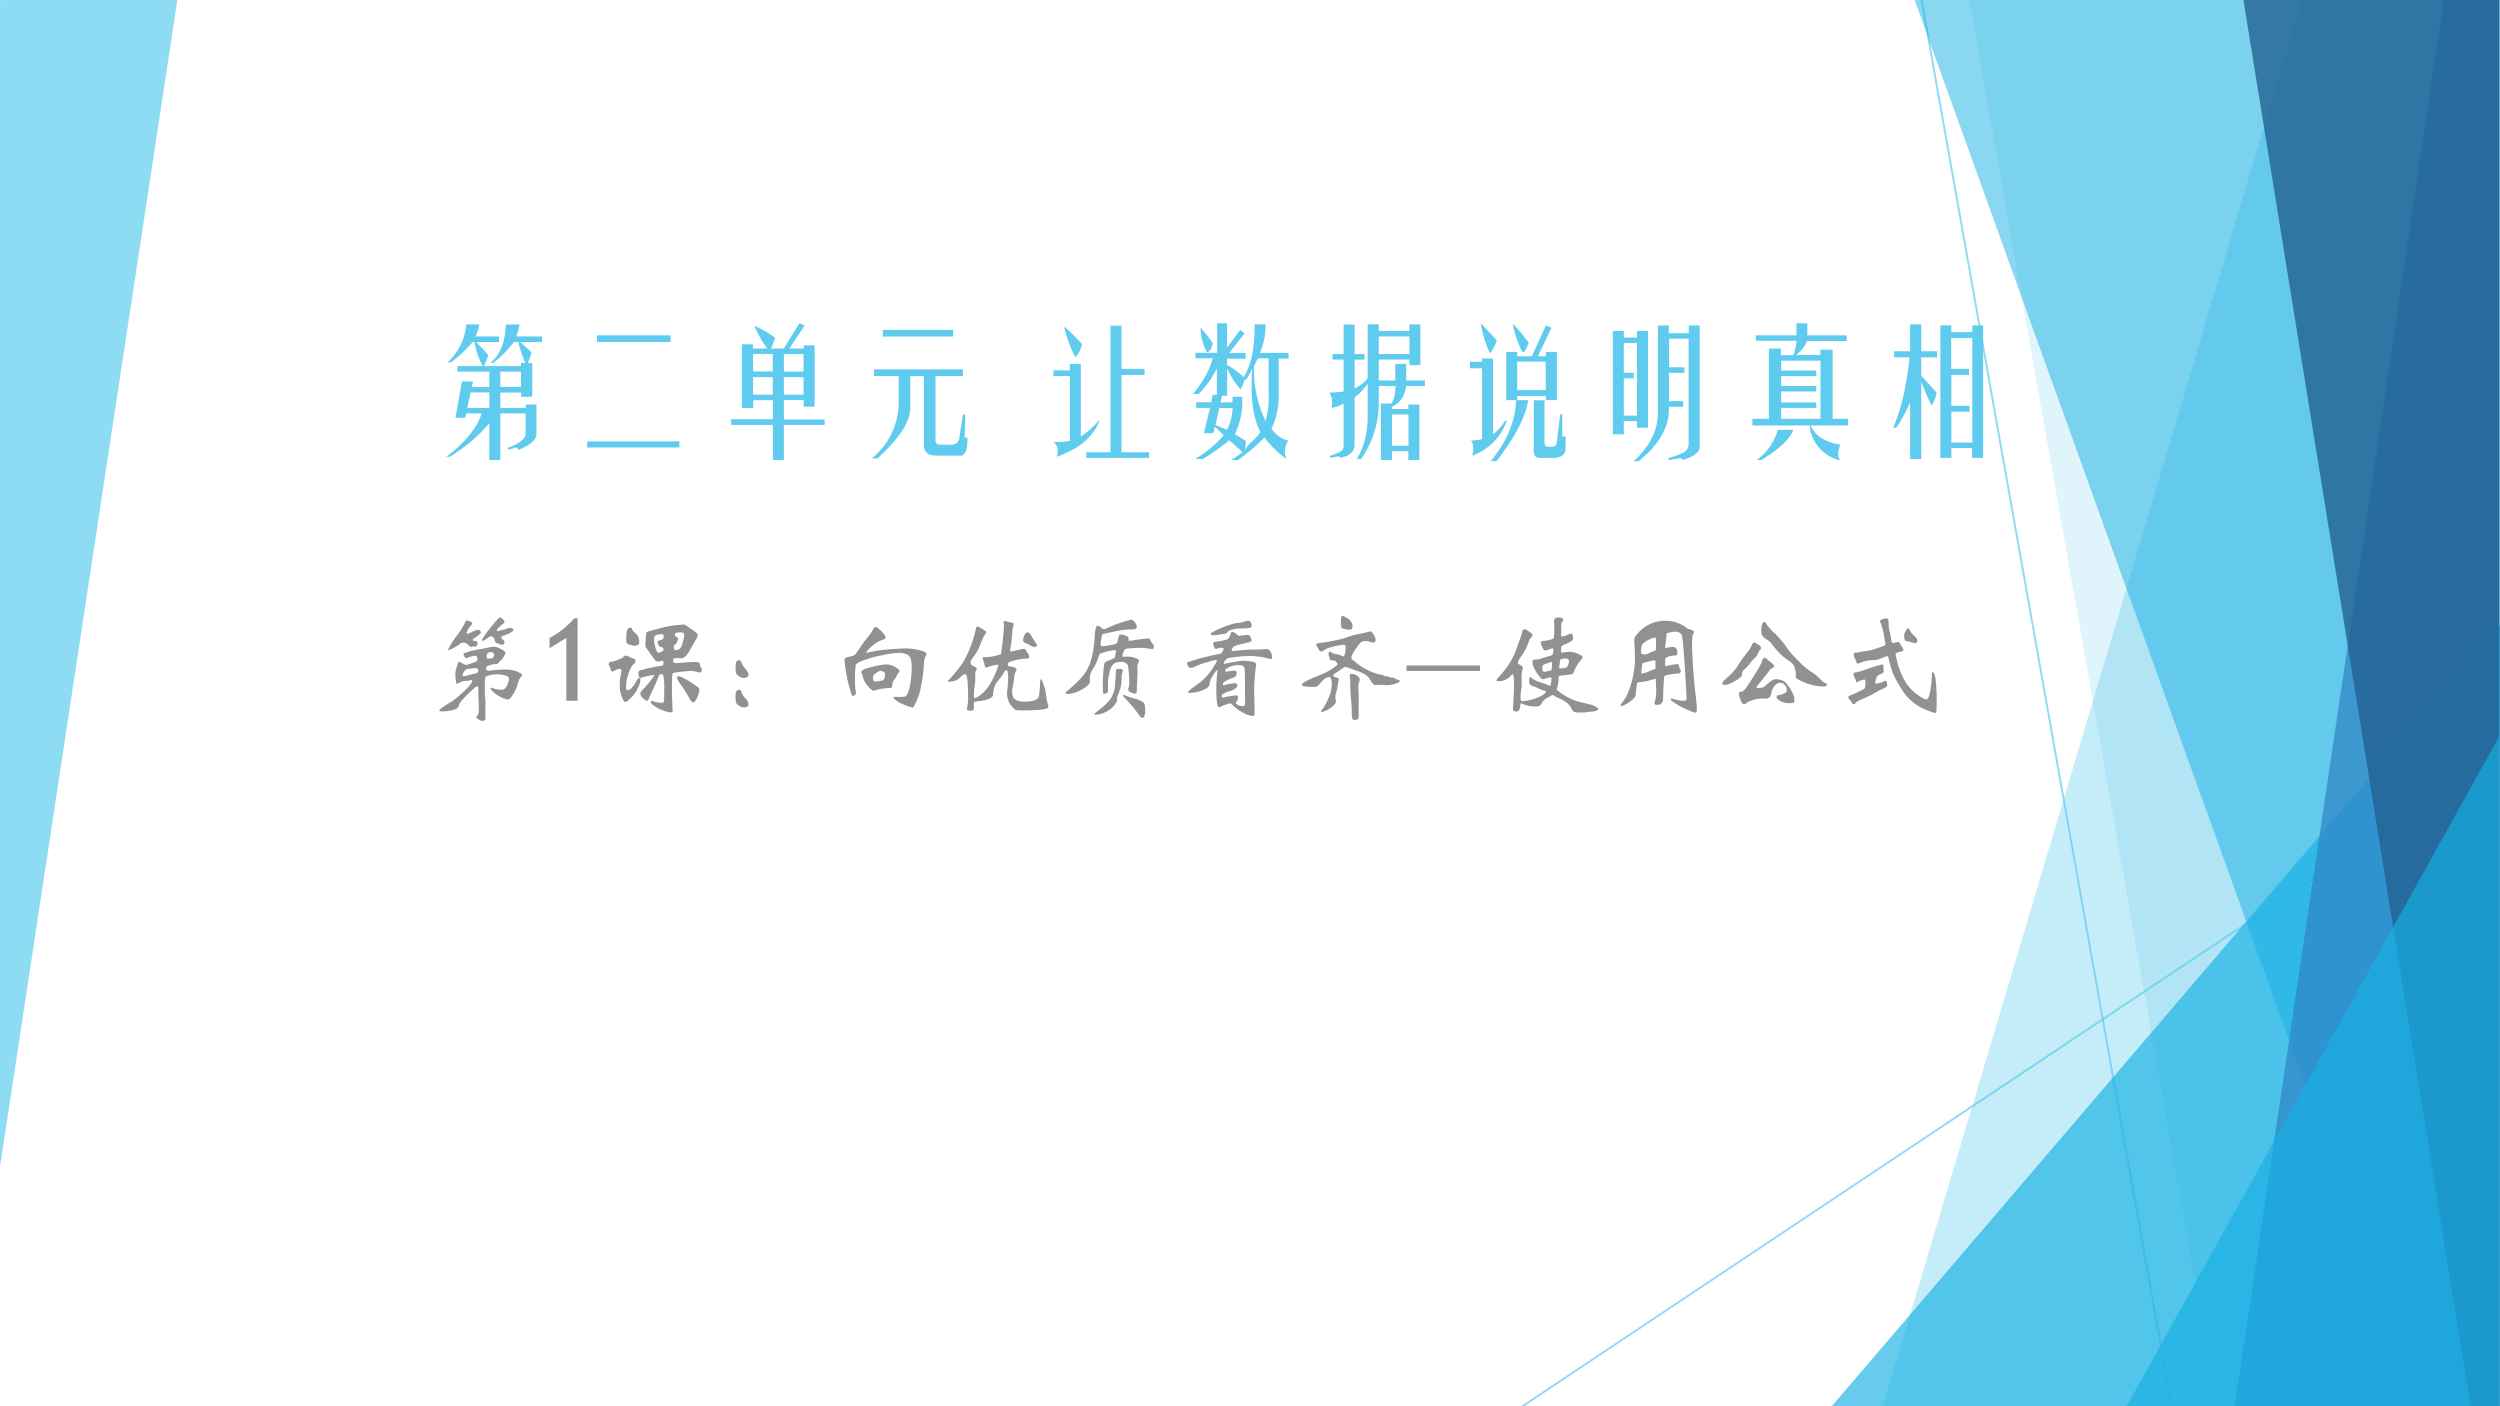
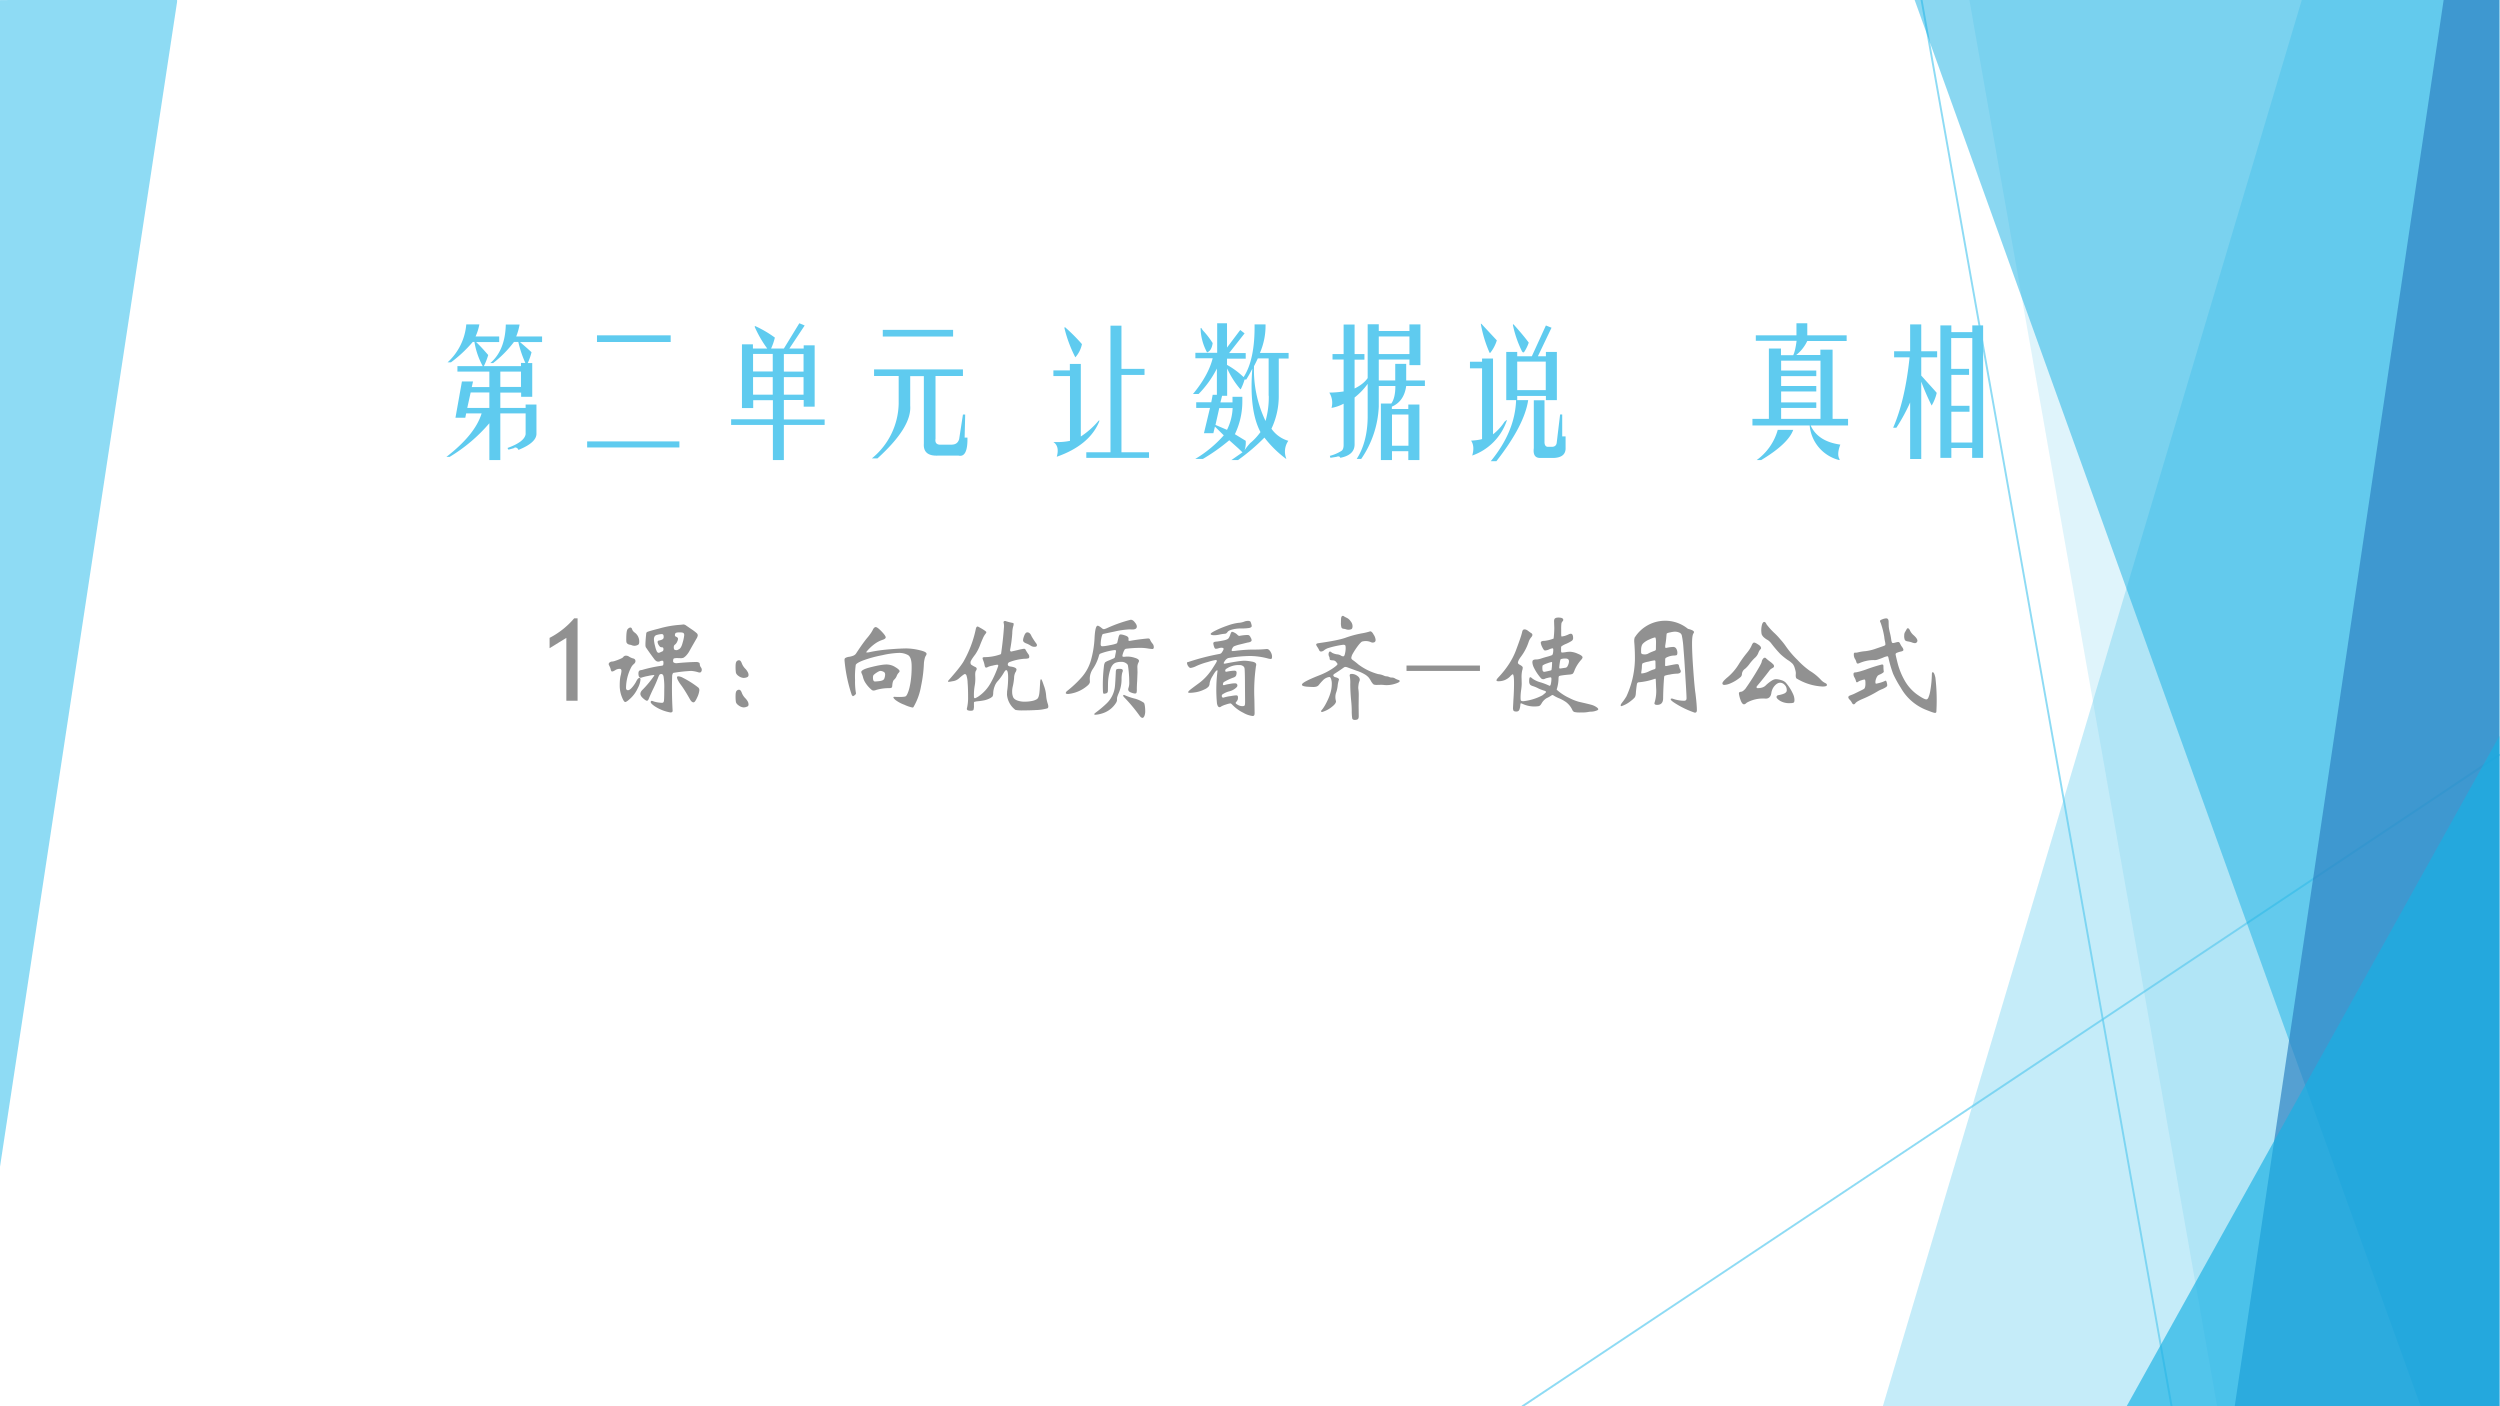
<svg xmlns="http://www.w3.org/2000/svg" xmlns:xlink="http://www.w3.org/1999/xlink" width="1280" height="720" viewBox="0 0 960 540">
  <rect x="0" y="0" width="960" height="540" fill="#333333" stroke="none" />
  <g data-name="P">
    <clipPath id="a">
      <path fill-rule="evenodd" d="M0 540h960V0H0Z" />
    </clipPath>
    <g clip-path="url(#a)">
      <path fill="#fff" fill-rule="evenodd" d="M0 540h960V0H0Z" />
    </g>
  </g>
  <g data-name="P">
    <clipPath id="b">
      <path fill-rule="evenodd" d="M0 540h960V0H0Z" />
    </clipPath>
    <g clip-path="url(#b)">
      <path fill="#5fcbef" fill-opacity=".702" fill-rule="evenodd" d="m0 .04 68-.67V.71L0 448.042V.04Z" />
    </g>
  </g>
  <g data-name="P">
    <clipPath id="c">
      <path fill-rule="evenodd" d="M0 540h960V0H0Z" />
    </clipPath>
    <g clip-path="url(#c)">
      <path fill="none" stroke="#5fcbef" stroke-linecap="round" stroke-linejoin="round" stroke-opacity=".702" stroke-width=".75" d="m737.88 0 96 540" />
    </g>
  </g>
  <g data-name="P">
    <clipPath id="d">
      <path fill-rule="evenodd" d="M0 540h960V0H0Z" />
    </clipPath>
    <g clip-path="url(#d)">
      <path fill="none" stroke="#5fcbef" stroke-linecap="round" stroke-linejoin="round" stroke-opacity=".702" stroke-width=".75" d="M959.75 289.87 584.63 540" />
    </g>
  </g>
  <g data-name="P">
    <clipPath id="e">
      <path fill-rule="evenodd" d="M0 540h960V0H0Z" />
    </clipPath>
    <g clip-path="url(#e)">
      <path fill="#5fcbef" fill-opacity=".361" fill-rule="evenodd" d="M884.07-.63h75.73v540.672H723L884.07-.63Z" />
    </g>
  </g>
  <g data-name="P">
    <clipPath id="f">
      <path fill-rule="evenodd" d="M0 540h960V0H0Z" />
    </clipPath>
    <g clip-path="url(#f)">
      <path fill="#5fcbef" fill-opacity=".2" fill-rule="evenodd" d="M756.13-.63H960V540H851.38L756.13-.63Z" />
    </g>
  </g>
  <g data-name="P">
    <clipPath id="g">
-       <path fill-rule="evenodd" d="M0 540h960V0H0Z" />
+       <path fill-rule="evenodd" d="M0 540h960H0Z" />
    </clipPath>
    <g clip-path="url(#g)">
      <path fill="#17b0e4" fill-opacity=".659" fill-rule="evenodd" d="M703.38 540 960 240v300Z" />
    </g>
  </g>
  <g data-name="P">
    <clipPath id="h">
      <path fill-rule="evenodd" d="M0 540h960V0H0Z" />
    </clipPath>
    <g clip-path="url(#h)">
      <path fill="#17b0e4" fill-opacity=".502" fill-rule="evenodd" d="M735-.63h224.75V540h-30.2L735-.63Z" />
    </g>
  </g>
  <g data-name="P">
    <clipPath id="i">
      <path fill-rule="evenodd" d="M0 540h960V0H0Z" />
    </clipPath>
    <g clip-path="url(#i)">
      <path fill="#2e83c3" fill-opacity=".702" fill-rule="evenodd" d="M938.45-.63h21.3V540H858.13L938.45-.63Z" />
    </g>
  </g>
  <g data-name="P">
    <clipPath id="j">
-       <path fill-rule="evenodd" d="M0 540h960V0H0Z" />
-     </clipPath>
+       </clipPath>
    <g clip-path="url(#j)">
      <path fill="#236292" fill-opacity=".8" fill-rule="evenodd" d="M861.38-.63h98.37V540H948.7L861.38-.63Z" />
    </g>
  </g>
  <g data-name="P">
    <clipPath id="k">
      <path fill-rule="evenodd" d="M0 540h960V0H0Z" />
    </clipPath>
    <g clip-path="url(#k)">
      <path fill="#17b0e4" fill-opacity=".659" fill-rule="evenodd" d="m816.63 540 143.12-257.37V540Z" />
    </g>
  </g>
  <g data-name="P">
    <symbol id="l">
      <path d="M.14.965h.094A.365.365 0 0 0 .207.879h.168v-.04H.211C.242.81.27.778.297.747A.489.489 0 0 0 .266.668H.53v.023h.031a.763.763 0 0 0-.05.149H.48A.798.798 0 0 0 .332.69h-.02c.07.06.107.151.11.274H.52A.414.414 0 0 0 .496.879H.68v-.04H.523A2.34 2.34 0 0 0 .605.767.405.405 0 0 0 .578.69H.61V.45H.531V.48H.383V.371h.18v.024H.64V.187C.64.146.599.108.516.074.513.074.512.073.512.07.509.083.5.09.484.09V.086L.441.074.434.086c.08.029.123.061.129.098v.148h-.18V0H.305v.262A1.149 1.149 0 0 0 .023.023H0C.135.128.219.23.25.332H.14L.134.301h-.07l.046.258h.079L.18.519h.125v.11H.078v.039h.18A.537.537 0 0 0 .199.84H.187A.935.935 0 0 0 .032.695H.008a.411.411 0 0 1 .133.27M.383.52H.53v.109H.383v-.11M.172.48.148.371h.157v.11H.172Z" />
    </symbol>
    <symbol id="m">
      <path d="M.07.797h.524V.75H.07v.047M0 0v.043h.656V0H0Z" />
    </symbol>
    <symbol id="n">
      <path d="M.285.793h.09l.11.18.038-.016L.414.793h.102v.023h.078V.38H.516v.047H.375V.289h.29V.25h-.29V0H.297v.25H0v.04h.297v.136h-.14V.37H.077v.453h.078V.793h.102a.804.804 0 0 0-.09.156l.004.004a.787.787 0 0 0 .14-.082.403.403 0 0 0-.027-.078M.156.753V.63h.14v.125h-.14m.219 0V.629h.14v.125h-.14M.156.59V.465h.14V.59h-.14m.219 0V.465h.14V.59h-.14Z" />
    </symbol>
    <symbol id="o">
      <path d="M.578.867h-.5v.047h.5V.867M.191.586H.016v.047h.632V.586H.453V.14C.448.109.463.095.496.098h.07c.03 0 .047.013.055.039l.027.175h.016L.66.148h.02C.682.052.66.01.617.02H.47C.399.017.366.046.37.105v.48H.273v-.21C.281.273.203.148.04 0H0a.514.514 0 0 1 .191.39v.196Z" />
    </symbol>
    <use xlink:href="#l" fill="#5fcbef" transform="matrix(54 0 0 -54 171.44 176.67)" />
    <use xlink:href="#m" fill="#5fcbef" transform="matrix(54 0 0 -54 225.463 171.818)" />
    <use xlink:href="#n" fill="#5fcbef" transform="matrix(54 0 0 -54 280.753 176.67)" />
    <use xlink:href="#o" fill="#5fcbef" transform="matrix(54 0 0 -54 334.777 176.037)" />
    <symbol id="p">
      <path d="M-2147483500-2147483500Z" />
    </symbol>
    <use xlink:href="#p" fill="#5fcbef" transform="matrix(54 0 0 -54 115964110000 -115964110000)" />
    <symbol id="q">
      <path d="M.234.04h.172V.94h.078V.633h.164V.59H.484V.04H.68V0H.234v.04M.078.925.082.93A1.3 1.3 0 0 0 .203.809.2.2 0 0 0 .156.715a.926.926 0 0 0-.078.21m.04-.804v.461H0v.04h.117v.046h.078V.152a.578.578 0 0 1 .121.106C.326.27.33.27.324.254.277.144.177.062.024.008.038.058.03.092 0 .113c.04-.002.078 0 .117.008Z" />
    </symbol>
    <symbol id="r">
      <path d="M.055.938.059.94a.104.104 0 0 1 .02-.027A.618.618 0 0 0 .14.832C.135.796.122.773.1.766a.375.375 0 0 0-.046.171m.484-.48v.266H.461A.98.98 0 0 0 .434.668a.839.839 0 0 1 .082-.39.626.626 0 0 1 .023.179m-.2.047H.337a.611.611 0 0 0-.094.148V.457H.207L.195.41h.086v.04h.07V.417A.536.536 0 0 0 .298.184L.375.137A.175.175 0 0 0 .367.07c.01.016.024.033.04.051.025.02.05.047.073.078C.426.301.406.451.422.65A.854.854 0 0 0 .379.573H.367A.391.391 0 0 0 .34.504M.28.37H.187L.16.25.242.215a.384.384 0 0 1 .04.156m-.11.39v.212h.07V.8l.094.125.031-.024-.11-.14h.118v-.04H.242V.677A.57.57 0 0 0 .36.59C.414.673.44.798.438.965h.078a.485.485 0 0 0-.04-.203H.68v-.04H.61V.462A.542.542 0 0 0 .558.223a.22.22 0 0 1 .12-.086.134.134 0 0 1-.015-.125V.008A.78.78 0 0 0 .508.16 1.402 1.402 0 0 0 .32 0H.273l.079.055-.028.027-.066.059A1.326 1.326 0 0 0 .07.008H.016a.852.852 0 0 1 .203.168L.156.238.145.191H.078l.043.18H.023v.04H.13L.14.464h.03v.187A.72.72 0 0 0 .04.47H0c.073.088.12.173.14.254H.017v.039h.156Z" />
    </symbol>
    <symbol id="s">
      <path d="M.102.715H.023v.039h.079v.21H.18v-.21h.07v-.04H.18V.509c.041.02.073.045.093.074v.383h.079V.918H.57v.047h.078v-.29H.57v.04H.352V.566h.117v.118h.078V.566H.68V.527H.547C.537.454.503.405.445.38V.363h.117v.032h.079V0H.562v.063H.446V0H.367v.402h.074C.46.428.47.47.47.527H.352V.38A.71.71 0 0 0 .227.008H.195C.245.086.271.184.273.3v.242A.475.475 0 0 0 .18.445V.117C.182.062.148.03.078.016.076.026.066.029.051.023L.008.016.004.03a.29.29 0 0 1 .082.035c.01.006.016.02.016.043v.293a.286.286 0 0 0-.086-.03A.137.137 0 0 1 0 .48c.034 0 .068.003.102.008v.227m.25.039H.57v.125H.352V.754m.21-.43H.446V.102h.117v.222Z" />
    </symbol>
    <symbol id="t">
      <path d="M.145.77H.14a.883.883 0 0 0-.063.207h.004l.11-.118A.27.27 0 0 0 .144.77m.238.004H.379C.376.773.374.776.37.781A.779.779 0 0 0 .305.97l.004.004C.35.928.387.885.418.843a.277.277 0 0 0-.035-.07M.336.746H.44L.54.965.58.949.483.746H.54v.031h.078V.434H.54v.03H.336v-.03h.078C.396.314.32.169.188 0h-.04c.115.14.175.285.18.434h-.07v.343h.078v-.03m-.25-.59V.66H0v.047h.086V.73h.078V.191a.36.36 0 0 1 .082.09c.005.003.01.007.012.012L.262.289A.398.398 0 0 0 .016.04c.013.044.01.08-.008.106.034.002.06.006.078.011m.25.348h.203v.203H.336V.504M.53.434V.133C.531.112.54.102.555.102h.027c.02 0 .033.01.035.03l.024.2h.015V.176H.68v-.09C.677.046.65.026.598.023H.504C.464.021.448.044.454.093v.34H.53Z" />
    </symbol>
    <symbol id="u">
-       <path d="M.32.371v.594h.078V.91H.54v.055h.078V.109C.622.068.582.034.497.008.492.02.483.025.468.02L.399.008.394.02c.062.02.101.036.117.046C.53.08.539.1.539.125v.746H.4V.668h.109v-.04h-.11V.427H.5v-.04H.398C.406.252.335.123.184 0H.148c.123.112.18.236.172.371M.078.191H0v.735h.078V.879h.094v.047H.25V.238H.172v.047H.078V.191m0 .133h.094V.84H.078V.629h.07v-.04h-.07V.325Z" />
-     </symbol>
+       </symbol>
    <symbol id="v">
      <path d="M.023.887h.29v.086H.39V.887h.28v-.04h-.28a.281.281 0 0 0-.079-.1h.172v.038H.57V.293h.11V.246H.414C.448.171.518.125.625.11.607.063.605.027.621.004L.617 0a.279.279 0 0 0-.21.246H0v.047h.117v.5h.086V.746H.29c.01.02.018.055.024.102h-.29v.039M.484.293v.414h-.28v-.07h.25v-.04h-.25v-.07h.25V.488h-.25V.41h.25V.371h-.25V.293h.28M.063 0H.03A.395.395 0 0 1 .18.215h.11C.267.15.192.078.062 0Z" />
    </symbol>
    <symbol id="w">
      <path d="M.117.723h-.11v.043h.114v.191H.2V.766h.113V.723H.2v-.13C.262.524.3.483.31.47a.311.311 0 0 0-.036-.09A1.712 1.712 0 0 0 .2.55V0H.121v.402a1.33 1.33 0 0 0-.098-.18H0c.057.13.096.298.117.5M.336.009v.941h.078V.902h.149V.95H.64V.008H.562v.07H.414v-.07H.336m.207.328H.414V.117h.149V.86H.413V.641H.54V.598H.414v-.22h.129V.337Z" />
    </symbol>
    <use xlink:href="#q" fill="#5fcbef" transform="matrix(54 0 0 -54 404.503 175.826)" />
    <use xlink:href="#r" fill="#5fcbef" transform="matrix(54 0 0 -54 458.105 176.67)" />
    <use xlink:href="#s" fill="#5fcbef" transform="matrix(54 0 0 -54 510.442 176.67)" />
    <use xlink:href="#t" fill="#5fcbef" transform="matrix(54 0 0 -54 564.466 177.092)" />
    <use xlink:href="#u" fill="#5fcbef" transform="matrix(54 0 0 -54 619.333 177.092)" />
    <use xlink:href="#v" fill="#5fcbef" transform="matrix(54 0 0 -54 672.936 176.67)" />
    <use xlink:href="#w" fill="#5fcbef" transform="matrix(54 0 0 -54 726.96 176.248)" />
    <use xlink:href="#p" fill="#5fcbef" transform="matrix(54 0 0 -54 115964110000 -115964110000)" />
  </g>
  <g data-name="P">
    <symbol id="x">
-       <path d="M.615.81C.625.81.633.808.638.804.643.8.646.796.646.791.646.786.636.778.618.767A.327.327 0 0 0 .55.739C.543.737.54.733.54.727c0-.005.005-.012.014-.02C.564.7.568.692.568.685A.02.02 0 0 0 .561.669.022.022 0 0 0 .545.663a.091.091 0 0 0-.029.008.124.124 0 0 0-.025.012C.488.686.486.693.483.704A.04.04 0 0 1 .467.73C.46.735.454.738.45.738.447.738.443.736.438.733.405.709.385.697.377.697.374.697.372.699.372.703a.12.12 0 0 0 .019.035 1.627 1.627 0 0 0 .12.151C.518.896.525.9.531.9.538.9.545.895.554.885.564.875.568.868.568.863c0-.005-.003-.01-.01-.016A.483.483 0 0 1 .524.819C.509.805.501.795.501.79c0-.005.002-.008.007-.008s.014.002.027.006A.302.302 0 0 0 .57.797C.581.8.59.802.595.805a.04.04 0 0 0 .02.005M.339.793C.348.793.354.79.357.784A.033.033 0 0 0 .362.769C.362.765.358.76.351.754A.363.363 0 0 0 .316.728C.299.717.291.709.291.706c0-.005.006-.009.018-.01.017 0 .025-.007.025-.018a.047.047 0 0 0-.007-.02C.323.65.317.646.31.647a.084.084 0 0 1-.015.002.018.018 0 0 1-.009-.003.023.023 0 0 0-.007-.002C.272.644.263.65.25.663a.057.057 0 0 1-.041.019C.2.682.19.678.178.669A.496.496 0 0 0 .084.616C.079.616.077.617.077.62S.085.638.1.664C.116.691.13.713.143.73a.68.68 0 0 1 .085.134c.005.007.01.01.016.01A.07.07 0 0 0 .27.865C.282.86.288.855.288.849.288.845.283.838.274.828A.15.15 0 0 1 .238.767C.238.762.24.759.245.759s.02.006.042.017c.023.011.04.017.052.017M.316.514c.011.003.017.012.017.025a.039.039 0 0 1-.005.019C.325.564.319.567.311.567A.2.2 0 0 1 .252.551.053.053 0 0 0 .234.546C.23.546.225.551.219.56.213.57.21.576.21.58s.003.007.008.01a.595.595 0 0 0 .13.033C.39.63.419.636.435.64a.167.167 0 0 0 .038.006c.01 0 .02-.002.032-.006A.218.218 0 0 0 .574.602.01.01 0 0 0 .577.595.108.108 0 0 0 .56.557C.549.537.539.526.531.522A.027.027 0 0 1 .517.506C.516.5.507.496.491.495A.153.153 0 0 1 .449.488 3.737 3.737 0 0 0 .415.477C.413.476.411.472.41.466A.072.072 0 0 1 .408.451c0-.004.003-.008.01-.011A.056.056 0 0 1 .445.438a.947.947 0 0 0 .13.009.253.253 0 0 0 .106-.019C.709.415.723.405.723.398.723.395.72.39.713.384A.065.065 0 0 1 .697.361a.32.32 0 0 1-.014-.04A.334.334 0 0 0 .612.19.03.03 0 0 0 .597.186a.18.18 0 0 0-.062.022.276.276 0 0 0-.067.046C.453.269.446.279.446.283s.002.006.005.006A.03.03 0 0 0 .462.287.257.257 0 0 1 .542.27C.563.27.579.283.59.308a.16.16 0 0 1 .017.053c0 .01-.003.019-.008.024C.594.39.581.395.56.399A.252.252 0 0 1 .439.397C.418.392.405.386.402.379A.367.367 0 0 1 .397.291.838.838 0 0 1 .403.164L.401.097.402.031C.402.018.4.009.396.006.392.002.385 0 .374 0A.06.06 0 0 0 .34.014C.328.023.322.029.322.032c0 .003.001.005.004.007.013.01.019.032.019.065A3.453 3.453 0 0 0 .34.287c0 .01-.003.014-.01.014C.327.301.321.298.313.292A1.17 1.17 0 0 1 .188.168a.157.157 0 0 1-.02-.041C.163.111.144.1.111.093a.37.37 0 0 0-.08-.011C.011.082 0 .085 0 .091l.003.006a.728.728 0 0 0 .103.07c.02.012.048.035.086.069.039.035.064.06.076.077C.281.33.287.34.287.344c0 .005-.001.008-.004.01S.277.356.273.355A.143.143 0 0 0 .232.348a.113.113 0 0 1-.06-.017C.165.326.16.324.156.324S.149.325.148.328A.42.42 0 0 0 .14.406c0 .015.003.033.009.054a.673.673 0 0 0 .014.043C.166.51.169.514.174.514.179.514.188.51.202.501S.226.488.233.488c.007 0 .018.003.035.009l.048.017m.109.027.007.001.019.002c.01.001.017.005.021.012a.036.036 0 0 1 .006.018C.478.579.475.585.47.591.465.597.46.6.456.6A.096.096 0 0 1 .434.596.022.022 0 0 1 .416.58.115.115 0 0 1 .413.554c0-.009.004-.013.012-.013M.339.436C.339.454.33.462.312.459A1.404 1.404 0 0 0 .257.454.047.047 0 0 1 .216.429.092.092 0 0 1 .203.397c0-.005.003-.008.009-.008.007 0 .017.002.032.006.015.005.04.011.075.019.013.003.02.01.02.022Z" />
-     </symbol>
+       </symbol>
    <use xlink:href="#x" fill="#919191" transform="matrix(44.064 0 0 -44.064 168.693 276.801)" />
  </g>
  <g data-name="P">
    <symbol id="y">
      <path d="M.146 0v.548L0 .458v.09a.708.708 0 0 1 .214.17h.03V0H.145Z" />
    </symbol>
    <use xlink:href="#y" fill="#919191" transform="matrix(44.064 0 0 -44.064 211.043 269.09)" />
  </g>
  <g data-name="P">
    <symbol id="z">
      <path d="M.794.418c0-.007.003-.015.008-.023A.036.036 0 0 0 .811.372.027.027 0 0 0 .805.354C.802.35.798.348.794.348l-.01.001a.259.259 0 0 1-.066.013A1.296 1.296 0 0 1 .564.345C.561.344.559.341.557.336A.043.043 0 0 1 .553.322 3.336 3.336 0 0 1 .557.015C.557.005.551 0 .538 0a.363.363 0 0 0-.137.054C.378.07.366.082.366.09c0 .007.003.011.008.011A.041.041 0 0 0 .392.096.262.262 0 0 1 .465.084C.474.084.479.089.481.1c.002.01.003.045.003.103a.578.578 0 0 1-.006.11C.475.328.468.335.458.335A.027.027 0 0 1 .446.332C.443.33.438.322.433.31A1.089 1.089 0 0 0 .389.208a1.423 1.423 0 0 1-.04-.089C.345.108.339.102.333.102S.316.109.3.123C.284.137.276.15.276.162S.283.187.297.2a.886.886 0 0 1 .101.123c0 .002-.003.003-.009.003A.354.354 0 0 1 .343.318.387.387 0 0 1 .281.302C.266.302.259.315.259.34c0 .01.002.017.006.022C.27.367.278.369.289.37A1.17 1.17 0 0 0 .46.407C.468.408.473.41.474.413c.002.003.003.01.003.021 0 .011-.003.017-.009.017A.051.051 0 0 1 .449.447a.036.036 0 0 0-.033 0 .065.065 0 0 0-.019.018 2.453 2.453 0 0 0-.074.104A.061.061 0 0 0 .32.59c0 .02.002.053.007.098 0 .007.005.012.012.015.007.003.04.013.099.028a.873.873 0 0 0 .188.033l.025.003A.042.042 0 0 0 .674.758L.722.725A.419.419 0 0 0 .767.691.027.027 0 0 0 .776.672a.068.068 0 0 0-.012-.03L.737.595A3.309 3.309 0 0 1 .706.54.198.198 0 0 0 .675.496.106.106 0 0 0 .652.477.065.065 0 0 0 .625.473L.597.474C.58.474.57.472.566.469.563.466.561.458.561.446c0-.005.003-.01.01-.013A.05.05 0 0 1 .599.43a2.111 2.111 0 0 0 .163.01.047.047 0 0 0 .021-.004C.788.434.791.432.792.429L.794.418M.592.543c.004 0 .012.003.023.01.012.007.022.026.03.058a.336.336 0 0 1 .013.063C.658.684.655.69.65.693.645.696.634.698.617.698S.589.696.584.692C.579.689.577.682.577.673c0-.006.003-.01.008-.012C.598.656.604.649.604.642A.062.062 0 0 0 .596.616.06.06 0 0 0 .577.591C.57.586.567.579.567.568c0-.01.002-.017.005-.02.004-.003.01-.005.02-.005M.479.657c0 .01-.001.016-.004.02C.473.681.468.683.46.683A.192.192 0 0 1 .421.676C.403.672.394.659.394.637a.26.26 0 0 1 .01-.058A.236.236 0 0 1 .42.53C.425.523.43.52.434.52c.005 0 .01.001.015.004a.238.238 0 0 0 .018.008c.007.003.01.01.01.02S.473.568.465.568a.03.03 0 0 0-.017.004.083.083 0 0 0-.014.018.055.055 0 0 0-.008.023c0 .008.004.013.012.014a.112.112 0 0 1 .027.008c.01.005.014.012.014.022M.266.619A.06.06 0 0 0 .263.597C.261.593.256.589.248.586A.059.059 0 0 0 .203.585a.087.087 0 0 1-.022.006A.046.046 0 0 0 .162.6a.04.04 0 0 0-.008.013.246.246 0 0 0-.001.028c0 .048.004.076.012.085.009.01.017.014.024.014C.196.74.201.735.204.725c.003-.01.01-.02.024-.03A.095.095 0 0 0 .266.619M.277.285A.205.205 0 0 0 .253.211.282.282 0 0 0 .192.125C.168.102.152.091.144.091S.126.106.114.137a.264.264 0 0 0-.018.097c0 .034.002.062.007.084a.242.242 0 0 1 .008.043C.111.374.106.38.097.38A.07.07 0 0 1 .056.368C.045.361.036.357.029.357c-.006 0-.01.008-.013.024A.068.068 0 0 1 .01.396a.064.064 0 0 1-.007.015A.018.018 0 0 0 0 .422c0 .005.003.01.008.014a.041.041 0 0 0 .023.008c.01 0 .027.006.051.015.025.01.039.017.043.022.007.01.015.014.025.014.01 0 .02-.003.028-.009A.134.134 0 0 1 .212.471C.226.468.233.46.233.447.233.439.229.431.22.423A.1.1 0 0 1 .199.399.396.396 0 0 1 .151.214c0-.013.006-.02.017-.02.011 0 .024.01.039.028a.29.29 0 0 1 .03.043c.011.024.022.036.031.036.006 0 .009-.005.009-.016M.79.194A.189.189 0 0 0 .771.131C.758.102.748.088.739.088c-.01 0-.02.008-.03.025C.677.17.65.213.628.242a.254.254 0 0 0-.023.036.07.07 0 0 0-.01.028c0 .006.004.009.013.009A.1.1 0 0 0 .647.302.807.807 0 0 0 .782.216.032.032 0 0 0 .79.194Z" />
    </symbol>
    <symbol id="A">
      <path d="M.03.411C.04.411.048.402.054.385A.135.135 0 0 1 .082.34.131.131 0 0 0 .106.308.05.05 0 0 0 .113.282c0-.01-.005-.016-.015-.02A.086.086 0 0 0 .069.257.084.084 0 0 0 .03.271C.015.281.006.291.003.303A.348.348 0 0 0 0 .356C0 .38.003.395.009.401c.006.007.013.01.021.01m0-.257C.04.154.048.145.054.128A.135.135 0 0 1 .082.083.144.144 0 0 0 .106.052.056.056 0 0 0 .113.025C.113.015.108.009.098.006A.073.073 0 0 0 .069 0 .08.08 0 0 0 .03.015C.015.025.006.035.003.047A.327.327 0 0 0 0 .099c0 .024.003.039.009.045.006.007.013.01.021.01Z" />
    </symbol>
    <symbol id="B">
      <path d="M.715.468A.03.03 0 0 0 .709.452.084.084 0 0 1 .698.423.222.222 0 0 1 .692.386 1.169 1.169 0 0 0 .667.187.534.534 0 0 0 .601.004C.599.001.596 0 .592 0a.31.31 0 0 0-.07.024.3.3 0 0 0-.077.041C.432.076.426.084.426.088c0 .005.006.006.017.005A.614.614 0 0 1 .477.092c.03 0 .05.002.056.006.007.004.014.017.022.038.008.021.015.05.021.088A.874.874 0 0 1 .585.36c0 .053-.011.086-.033.098a.161.161 0 0 1-.08.018.777.777 0 0 1-.143-.02 1.082 1.082 0 0 1-.16-.043C.126.397.103.383.098.372A.752.752 0 0 1 .092.237.565.565 0 0 1 .1.124C.1.119.096.113.088.107.081.102.076.099.073.099.071.099.068.103.063.11A1.287 1.287 0 0 0 0 .413c0 .009.002.015.006.018A.085.085 0 0 0 .04.442a.159.159 0 0 1 .039.011C.088.457.095.463.1.47c.042.064.076.112.103.143.023.028.037.05.044.065.007.015.016.023.025.023.01 0 .027-.013.051-.038C.347.638.359.621.359.612.359.603.35.596.332.59A.248.248 0 0 1 .271.56.383.383 0 0 1 .189.483C.189.481.191.48.196.48s.012 0 .02.002c.058.013.12.021.185.026.065.005.112.007.14.007A.531.531 0 0 0 .649.501C.693.491.715.481.715.468M.48.317C.48.313.477.307.47.301A.091.091 0 0 1 .454.273a.085.085 0 0 0-.021-.03C.423.235.418.217.416.19.416.181.413.176.41.173.407.17.398.169.383.169A.405.405 0 0 1 .275.153.056.056 0 0 0 .254.148a.03.03 0 0 0-.015.004.27.27 0 0 0-.059.067.166.166 0 0 0-.018.042.185.185 0 0 1-.011.033.046.046 0 0 0-.005.015c0 .015.03.03.089.044.06.015.103.022.13.022A.142.142 0 0 0 .443.352C.468.337.48.325.48.317M.265.227c.008 0 .023.001.044.004.021.003.034.01.038.022a.102.102 0 0 1 .007.035c0 .011-.005.02-.015.024a.062.062 0 0 1-.025.007C.307.319.297.315.283.306A.186.186 0 0 1 .255.285C.25.28.248.272.248.261c0-.01.001-.019.004-.025C.255.23.259.227.265.227Z" />
    </symbol>
    <use xlink:href="#z" fill="#919191" transform="matrix(44.064 0 0 -44.064 233.746 273.585)" />
    <use xlink:href="#A" fill="#919191" transform="matrix(44.064 0 0 -44.064 282.457 271.646)" />
    <use xlink:href="#B" fill="#919191" transform="matrix(44.064 0 0 -44.064 324.293 271.69)" />
  </g>
  <g data-name="P">
    <symbol id="C">
      <path d="M.226.047A.112.112 0 0 0 .222.008C.219.003.212 0 .199 0a.07.07 0 0 0-.027.004.014.014 0 0 0-.008.013.396.396 0 0 1 .011.103c0 .047-.001.087-.004.122a.24.24 0 0 1-.01.065C.157.316.152.32.147.32.142.32.125.308.098.284a.102.102 0 0 0-.06-.027.204.204 0 0 0-.031-.005C.002.252 0 .253 0 .256s.002.006.005.009c.062.07.105.123.128.16a.976.976 0 0 1 .108.281C.244.725.25.734.258.734.261.734.268.73.282.722A.426.426 0 0 0 .318.7C.328.693.334.688.334.685c0-.004-.003-.01-.01-.018A.18.18 0 0 1 .303.629a1.206 1.206 0 0 1-.021-.05A.384.384 0 0 0 .237.49C.21.455.196.432.196.422c0-.01.002-.017.007-.021a.217.217 0 0 1 .035-.02C.246.377.25.372.25.366A.03.03 0 0 0 .243.348C.239.342.237.33.237.313L.238.285A.324.324 0 0 0 .233.22.47.47 0 0 1 .226.123c0-.01.003-.014.009-.014.003 0 .013.005.028.014a.344.344 0 0 1 .112.125.88.88 0 0 1 .063.143c0 .007-.003.01-.009.01A.257.257 0 0 1 .388.393.165.165 0 0 1 .347.381.027.027 0 0 0 .331.376c-.005 0-.01.007-.012.02a.222.222 0 0 1-.011.039.11.11 0 0 0-.007.023c0 .006.006.009.018.009a.419.419 0 0 1 .137.024A.012.012 0 0 1 .463.5a3.21 3.21 0 0 1 .025.232.116.116 0 0 1-.004.037c0 .009.004.013.013.013C.5.782.503.782.506.78A.5.5 0 0 1 .565.765C.57.765.572.761.572.755A.054.054 0 0 0 .569.738.231.231 0 0 1 .56.675 1.152 1.152 0 0 0 .541.53c0-.01.004-.014.011-.014l.052.012A.468.468 0 0 0 .662.54C.668.54.672.538.674.535A.32.32 0 0 1 .701.492.033.033 0 0 0 .708.471C.708.464.706.459.701.457A.116.116 0 0 0 .667.453.45.45 0 0 1 .531.422C.524.416.521.41.521.404c0-.01.007-.016.02-.018C.578.381.597.372.597.359a.053.053 0 0 0-.01-.025.11.11 0 0 1-.011-.048.515.515 0 0 0-.013-.08.179.179 0 0 1-.004-.042C.559.147.562.133.567.12.572.107.584.097.602.09A.178.178 0 0 1 .669.079c.027 0 .05.003.072.008C.762.093.776.1.782.108c.006.008.01.02.013.038C.798.163.8.197.803.248c.001.018.004.027.008.027S.823.257.835.22a.306.306 0 0 0 .02-.086.3.3 0 0 1 .016-.078.074.074 0 0 0 .003-.019C.874.026.869.02.859.019A.395.395 0 0 0 .767.006a1.88 1.88 0 0 0-.11-.003.316.316 0 0 0-.069.004.185.185 0 0 0-.074.133l.001.029c.006.04.009.08.009.122 0 .042-.006.063-.017.063C.502.354.497.348.489.336A.444.444 0 0 0 .436.261a.133.133 0 0 1-.03-.049.182.182 0 0 1-.012-.055.082.082 0 0 0-.005-.031.078.078 0 0 0-.023-.017.193.193 0 0 0-.045-.017.443.443 0 0 0-.058-.009.173.173 0 0 1-.034-.006C.227.075.226.072.226.068V.047m.465.636C.707.683.719.672.728.649a.694.694 0 0 1 .039-.06C.772.583.775.577.775.572c0-.01-.007-.015-.02-.015a.06.06 0 0 0-.033.009.175.175 0 0 1-.041.021C.663.594.654.603.654.614c0 .01.004.025.011.042.007.018.016.027.026.027Z" />
    </symbol>
    <symbol id="D">
      <path d="M.717.692c.009 0 .014-.003.017-.01a.132.132 0 0 1 .02-.033.048.048 0 0 0 .013-.032C.767.606.763.6.755.6a.324.324 0 0 0-.042.005.415.415 0 0 1-.066.005A1.035 1.035 0 0 1 .524.602.028.028 0 0 1 .513.595.169.169 0 0 1 .493.54C.493.534.499.531.51.532A.197.197 0 0 0 .602.523C.626.516.638.507.638.496A.028.028 0 0 0 .633.482.088.088 0 0 1 .624.436L.625.398.622.321A1.13 1.13 0 0 1 .619.25.097.097 0 0 0 .616.218C.614.214.609.212.602.212a.115.115 0 0 0-.034.009C.552.227.544.236.544.248c0 .004.001.01.004.018a.143.143 0 0 1 .005.047.923.923 0 0 1-.011.14C.541.463.535.47.524.477a.07.07 0 0 1-.041.011.146.146 0 0 1-.044-.006A.063.063 0 0 1 .41.463.111.111 0 0 1 .39.427.42.42 0 0 1 .368.304L.367.236C.367.225.362.217.353.214A.085.085 0 0 0 .332.21C.328.21.325.216.324.227a1.381 1.381 0 0 0 .01.236c.003.01.006.018.009.021A.13.13 0 0 0 .375.5L.41.515a.05.05 0 0 1 .012.006.016.016 0 0 1 .006.008l.005.027a.38.38 0 0 1 .005.026c0 .006-.004.009-.012.009A.543.543 0 0 1 .302.56C.295.557.292.552.29.546A.39.39 0 0 0 .235.425.153.153 0 0 1 .209.34L.21.314C.21.306.205.297.196.287A.304.304 0 0 0 .021.208C.007.208 0 .211 0 .216c0 .006.004.012.011.018a.95.95 0 0 1 .125.117.385.385 0 0 1 .082.147.872.872 0 0 1 .033.205c.004.067.013.1.027.1.007 0 .02-.008.038-.023C.322.775.327.773.332.773c.005 0 .017.004.034.012a1.204 1.204 0 0 0 .2.07C.578.855.59.848.601.833.613.819.619.807.619.796.619.779.606.77.58.77L.555.771A.75.75 0 0 1 .424.752 7.123 7.123 0 0 1 .325.731C.32.731.315.719.31.696A.326.326 0 0 1 .304.643C.304.63.308.624.317.624c.015 0 .038.003.07.01a.288.288 0 0 1 .055.014C.447.651.45.657.451.666L.459.7a.08.08 0 0 0 .009.023C.47.726.474.727.479.727A.133.133 0 0 0 .511.72C.527.715.537.71.541.705A.022.022 0 0 0 .547.688a.213.213 0 0 1-.001-.01C.546.672.55.67.559.671a1.862 1.862 0 0 0 .158.021M.497.411A.045.045 0 0 0 .492.394.233.233 0 0 1 .486.34.304.304 0 0 0 .46.213.29.29 0 0 1 .447.177.199.199 0 0 1 .446.154c0-.01-.007-.023-.02-.04A.215.215 0 0 0 .315.038.228.228 0 0 0 .257.027C.251.027.248.029.248.032s.003.006.009.011C.3.075.332.103.355.125a.24.24 0 0 1 .073.147c.003.027.005.07.008.13 0 .011.003.018.006.021.003.003.013.004.03.004S.497.422.497.411M.508.2A.502.502 0 0 1 .596.169.258.258 0 0 0 .681.131C.684.127.687.118.689.104A.29.29 0 0 0 .692.063.118.118 0 0 0 .685.016C.68.006.675 0 .669 0 .66 0 .651.007.642.02a1.396 1.396 0 0 1-.133.159C.503.185.5.19.5.194S.503.2.508.2Z" />
    </symbol>
    <symbol id="E">
      <path d="M.53.829A.042.042 0 0 0 .548.826C.553.824.556.817.559.806A.093.093 0 0 0 .564.785C.564.776.556.77.54.767A.429.429 0 0 0 .472.763.294.294 0 0 1 .395.754C.373.748.359.741.353.732.347.723.34.718.332.717A.35.35 0 0 1 .28.709.22.22 0 0 0 .238.704C.217.704.206.708.206.715c0 .007.018.018.053.035.035.017.07.03.105.042a.409.409 0 0 0 .084.02.168.168 0 0 1 .049.01.086.086 0 0 0 .033.007m.211-.31C.741.504.738.497.731.497a.113.113 0 0 0-.028.005.632.632 0 0 1-.149.021A1.158 1.158 0 0 1 .359.505.062.062 0 0 1 .331.482C.324.472.32.465.32.461.32.458.322.456.325.456l.009.001c.085.017.141.025.168.025A.42.42 0 0 0 .561.475C.589.471.603.462.603.448c0-.003 0-.007-.002-.012A1.548 1.548 0 0 1 .587.147l.002-.12C.589.017.588.01.585.006S.578 0 .572 0a.216.216 0 0 0-.081.028.34.34 0 0 0-.097.071C.387.106.382.11.377.11A.194.194 0 0 1 .339.1a.195.195 0 0 1-.04-.016C.293.079.288.077.283.077.273.077.265.088.261.11a1.261 1.261 0 0 0 .005.284c0 .003-.001.004-.004.004C.255.398.242.382.224.35A.18.18 0 0 1 .197.286.05.05 0 0 0 .189.258.099.099 0 0 0 .152.232.265.265 0 0 0 .086.209.344.344 0 0 0 .021.202C.014.202.01.204.01.207c0 .004.004.01.011.016.007.007.035.028.084.064.042.031.078.07.109.115.03.046.046.072.046.077C.26.485.257.488.25.488A.484.484 0 0 1 .182.471.633.633 0 0 1 .084.437.166.166 0 0 0 .032.419C.024.419.017.424.01.435A.054.054 0 0 0 0 .461c0 .007.004.01.012.01a2 2 0 0 0 .271.07c.006.001.01.003.014.006s.009.01.014.019a.07.07 0 0 1 .008.018C.319.591.313.595.3.595A.078.078 0 0 1 .274.59.09.09 0 0 0 .25.586c-.006 0-.011.007-.015.02a.135.135 0 0 0-.006.027c0 .005.002.008.005.01.003.003.013.005.028.006a.9.9 0 0 1 .058.01c.024.005.038.012.043.02a.14.14 0 0 1 .015.033c.005.015.01.022.014.022A.055.055 0 0 0 .414.726.088.088 0 0 0 .44.707C.447.7.453.697.46.699c.028.005.05.007.065.007.008 0 .014-.001.017-.004A.048.048 0 0 0 .555.683.05.05 0 0 0 .563.661C.563.65.551.643.527.64L.458.623A.32.32 0 0 1 .411.608C.406.606.401.601.396.592a.047.047 0 0 1-.007-.02c0-.004.003-.006.008-.006l.017.001c.06.008.115.012.166.012a1.055 1.055 0 0 1 .115.005.03.03 0 0 0 .022-.01.084.084 0 0 0 .017-.026.073.073 0 0 0 .007-.029M.483.086c.01 0 .016.002.019.006.003.004.004.015.004.032L.505.263C.505.358.503.41.501.417a.03.03 0 0 1-.014.019.05.05 0 0 1-.03.008.186.186 0 0 1-.11-.03C.337.409.333.403.333.395c0-.007.004-.01.011-.009.03.006.054.009.069.009.013 0 .019-.006.019-.017C.432.368.43.358.427.352.424.345.417.34.407.336A.494.494 0 0 1 .323.297a.02.02 0 0 1-.008-.01.048.048 0 0 1-.002-.013c0-.003.002-.005.005-.005.004 0 .008 0 .013.002a.267.267 0 0 0 .037.008c.02.004.036.006.05.006.014 0 .021-.007.021-.02C.439.257.431.248.416.237A.132.132 0 0 0 .372.216.19.19 0 0 1 .307.187C.304.184.303.18.303.175.303.165.308.16.317.16a.364.364 0 0 0 .066.014.337.337 0 0 0 .044.006C.434.18.438.179.44.176.443.174.444.169.444.161a.057.057 0 0 0-.003-.02.069.069 0 0 0-.014-.02.013.013 0 0 1-.003-.008C.424.11.43.104.443.097a.079.079 0 0 1 .04-.011Z" />
    </symbol>
    <symbol id="F">
      <path d="M.357.907C.36.907.364.905.369.901A.226.226 0 0 1 .392.889.084.084 0 0 0 .424.86.067.067 0 0 0 .441.818C.441.804.438.795.431.791A.063.063 0 0 0 .386.789a.109.109 0 0 1-.022.005C.354.795.348.799.345.804A.119.119 0 0 0 .34.85c0 .025.001.041.004.047.003.007.007.01.013.01M.782.369A.048.048 0 0 0 .81.362.118.118 0 0 1 .836.35C.846.347.852.344.852.339.852.33.836.322.805.313A.234.234 0 0 0 .719.304a.243.243 0 0 1-.03.002L.653.305a.087.087 0 0 0-.026.003C.621.311.613.32.603.336a.225.225 0 0 1-.021.033.144.144 0 0 1-.028.024.32.32 0 0 1-.076.035L.404.455a.085.085 0 0 1-.025.007.026.026 0 0 1-.015-.006A1.768 1.768 0 0 0 .293.408C.28.4.273.394.273.39c0-.003.002-.007.005-.011A.028.028 0 0 1 .292.372C.312.367.323.36.323.352A.234.234 0 0 1 .311.295.291.291 0 0 0 .3.244.121.121 0 0 1 .297.163C.297.15.287.135.266.118a.243.243 0 0 0-.09-.049C.17.069.167.071.167.075s.002.008.007.013c.017.02.035.051.055.095C.249.228.26.27.26.311a.121.121 0 0 1-.007.048C.249.369.245.374.24.374A.086.086 0 0 1 .216.368.101.101 0 0 1 .179.341a.457.457 0 0 1-.03-.034.044.044 0 0 0-.021-.016.096.096 0 0 0-.03-.004A.874.874 0 0 0 .04.29C.013.293 0 .298 0 .307c0 .015.049.041.147.08a.606.606 0 0 1 .114.057C.294.466.31.48.31.487.31.49.306.495.299.504A.036.036 0 0 1 .27.519a.065.065 0 0 0-.024.004C.243.525.242.529.241.536a.033.033 0 0 1-.005.018.043.043 0 0 0-.001.034C.237.593.24.596.244.596c.004 0 .01-.003.017-.01a.126.126 0 0 1 .05-.015.073.073 0 0 0 .03-.011A.037.037 0 0 1 .36.554c.007 0 .012.008.015.024a.198.198 0 0 1 .006.046C.381.638.38.647.377.65.374.653.369.655.36.655A.811.811 0 0 1 .228.626.118.118 0 0 1 .193.607.043.043 0 0 0 .167.596C.16.596.155.599.152.604a.215.215 0 0 1-.02.035C.127.647.124.653.124.656c0 .007.007.011.022.013.107.015.183.03.228.045a.895.895 0 0 0 .151.041.488.488 0 0 1 .07.017c.01 0 .02-.01.03-.029A.096.096 0 0 0 .642.697C.642.682.633.674.616.674A.036.036 0 0 0 .6.678a.101.101 0 0 1-.042.009.108.108 0 0 1-.033-.004C.518.681.505.668.486.643A.639.639 0 0 1 .444.579.102.102 0 0 1 .43.541c0-.007.005-.014.014-.02A.536.536 0 0 0 .491.484.508.508 0 0 1 .665.399.157.157 0 0 0 .716.385.057.057 0 0 1 .735.38C.745.38.754.377.761.374A.05.05 0 0 1 .782.369M.433.401A.083.083 0 0 0 .481.385C.496.375.504.363.504.35A.039.039 0 0 0 .5.335.113.113 0 0 1 .493.304a.144.144 0 0 1-.002-.03.368.368 0 0 0 .004-.062L.494.124l.001-.09C.495.019.492.01.486.006.481.002.472 0 .46 0 .448 0 .44.005.438.014a.478.478 0 0 0-.004.067.91.91 0 0 1-.005.086A1.57 1.57 0 0 0 .421.31a.336.336 0 0 1-.005.077c0 .01.006.014.017.014Z" />
    </symbol>
    <use xlink:href="#C" fill="#919191" transform="matrix(44.064 0 0 -44.064 364.035 272.924)" />
    <use xlink:href="#D" fill="#919191" transform="matrix(44.064 0 0 -44.064 409.265 275.656)" />
    <use xlink:href="#E" fill="#919191" transform="matrix(44.064 0 0 -44.064 455.816 274.95)" />
    <use xlink:href="#F" fill="#919191" transform="matrix(44.064 0 0 -44.064 499.945 276.449)" />
  </g>
  <g data-name="P">
    <symbol id="G">
      <path d="M0 0v.047h.64V0H0Z" />
    </symbol>
    <use xlink:href="#G" fill="#919191" transform="matrix(44.064 0 0 -44.064 540.101 257.644)" />
  </g>
  <g data-name="P">
    <symbol id="H">
      <path d="M.563.54c0-.009.001-.014.003-.016A.016.016 0 0 1 .575.522L.6.525a.22.22 0 0 0 .043.004.183.183 0 0 0 .065-.017C.736.501.75.49.75.48.75.475.747.47.742.463A.332.332 0 0 1 .683.374C.676.354.67.342.665.338.66.334.65.331.633.33A1.056 1.056 0 0 1 .578.324C.558.321.548.319.545.316.543.314.542.309.541.302A.33.33 0 0 0 .525.201C.525.198.527.196.53.194A.433.433 0 0 1 .635.126.426.426 0 0 1 .718.093C.779.079.818.07.833.065A.142.142 0 0 0 .872.046C.882.039.887.033.887.028.887.023.88.018.865.014A.126.126 0 0 0 .828.007.138.138 0 0 1 .799.004.298.298 0 0 0 .736 0a.216.216 0 0 0-.057.004.031.031 0 0 0-.016.014.184.184 0 0 1-.055.071.327.327 0 0 1-.061.034.286.286 0 0 0-.043.021C.497.149.491.152.488.152.485.152.48.149.471.143A.298.298 0 0 0 .436.124.126.126 0 0 1 .391.075C.384.064.377.057.368.055a.244.244 0 0 0-.141.02.05.05 0 0 1-.014.005C.211.08.209.075.208.064A.162.162 0 0 0 .201.028C.197.015.188.008.174.008S.151.011.148.017a.054.054 0 0 0-.004.022l.004.076c.003.043.005.09.005.141 0 .051-.004.077-.012.077a.097.097 0 0 1-.023-.02.143.143 0 0 0-.044-.03.143.143 0 0 0-.058-.011C.006.272 0 .275 0 .28s.006.015.019.028c.07.075.12.152.15.231.03.08.049.134.055.163.003.015.01.022.02.022S.264.72.273.713A.642.642 0 0 1 .299.694C.309.689.313.683.313.676.313.669.309.662.302.654A.118.118 0 0 1 .28.613.445.445 0 0 0 .214.487C.196.463.187.445.187.433c0-.006.006-.012.017-.018C.221.406.229.398.229.391A.084.084 0 0 0 .224.365.276.276 0 0 1 .219.296L.22.25A.433.433 0 0 0 .215.195.46.46 0 0 1 .21.133c0-.017.001-.027.004-.03C.217.1.224.098.234.098A.462.462 0 0 1 .4.149c.021.016.032.026.032.029 0 .004-.003.007-.01.01A.494.494 0 0 0 .37.207a.272.272 0 0 1-.051.022C.306.233.297.238.292.244a.05.05 0 0 0-.007.029c0 .023.003.034.01.034.004 0 .01-.004.02-.013a.22.22 0 0 1 .064-.03.544.544 0 0 0 .084-.032c.005 0 .01.007.012.022a.213.213 0 0 1 .004.037c0 .01-.002.015-.007.015A.143.143 0 0 1 .446.301.083.083 0 0 1 .421.293.033.033 0 0 0 .406.29a.028.028 0 0 0-.017.007.416.416 0 0 0-.065.098.121.121 0 0 0-.011.041c0 .01.002.017.007.02.005.004.014.006.027.006S.374.465.389.47a.803.803 0 0 0 .057.017A.29.29 0 0 1 .485.5c.003.003.006.008.007.015a.13.13 0 0 1 .003.032c0 .008-.002.012-.007.012a.104.104 0 0 1-.03-.01A.107.107 0 0 0 .423.54C.416.54.408.55.399.569a.128.128 0 0 0-.013.038c0 .006.003.01.008.013a.056.056 0 0 0 .024.004.303.303 0 0 1 .08.02.792.792 0 0 1 .006.09L.502.795c0 .013.003.021.009.025.006.005.016.007.029.007.028 0 .042-.007.042-.02C.582.802.58.797.575.793A.038.038 0 0 1 .566.775.407.407 0 0 1 .564.722V.679L.565.665c0-.002.003-.003.006-.003l.024.005a.305.305 0 0 1 .031.012.049.049 0 0 0 .022.007c.013 0 .02-.013.02-.039A.028.028 0 0 0 .656.624.314.314 0 0 0 .607.598.186.186 0 0 1 .566.576C.564.573.563.569.563.563V.54M.555.383l.008.001.033.005c.013 0 .022.008.027.022a.092.092 0 0 1 .009.034C.632.462.622.47.601.47.593.47.584.47.575.468.565.467.56.464.557.46a.453.453 0 0 1-.01-.07C.547.385.55.383.555.383M.418.354a.833.833 0 0 1 .058.013.01.01 0 0 1 .004.006l.003.024.002.037C.485.438.484.44.482.44a.22.22 0 0 1-.04-.012.153.153 0 0 1-.038-.017C.401.408.4.401.4.389.4.378.401.369.403.363.406.357.411.354.418.354Z" />
    </symbol>
    <symbol id="I">
      <path d="M.306.285c0 .007-.001.011-.003.011L.297.295a.577.577 0 0 0-.138-.03C.15.265.145.26.142.252a.935.935 0 0 1-.01-.085.079.079 0 0 0-.008-.032.183.183 0 0 0-.032-.03.261.261 0 0 0-.085-.048C.002.057 0 .06 0 .065S.006.08.017.094c.011.013.022.03.033.048a.808.808 0 0 1 .074.314A1.604 1.604 0 0 1 .118.62c0 .01 0 .02.002.026.001.007.003.012.005.013a.314.314 0 0 0 .461.072C.621.722.639.713.639.702a.02.02 0 0 0-.004-.01C.626.68.622.65.622.601c0-.048.003-.121.01-.219.007-.097.013-.17.02-.216C.66.1.664.052.664.022.664.007.658 0 .646 0a.79.79 0 0 0-.182.089C.445.102.436.111.436.116c0 .005.002.007.006.007.005 0 .01 0 .014-.002A.304.304 0 0 1 .552.104c.015 0 .022.007.022.022S.571.202.564.31a8.12 8.12 0 0 1-.017.252.776.776 0 0 1-.014.11.036.036 0 0 1-.022.026.092.092 0 0 1-.041.008A.191.191 0 0 1 .433.7.11.11 0 0 1 .404.692C.401.691.4.685.399.674a.808.808 0 0 0-.011-.09c0-.01 0-.017.002-.018C.391.565.394.564.399.565a.32.32 0 0 0 .058.008.03.03 0 0 0 .028-.016.068.068 0 0 0 .009-.034C.494.512.492.505.489.502A.072.072 0 0 0 .463.498a.156.156 0 0 1-.069-.02.016.016 0 0 1-.006-.013L.387.417c0-.004 0-.007.002-.009C.39.406.394.406.399.407c.05.01.08.016.092.016.01 0 .015-.004.017-.013a.153.153 0 0 1 .01-.033.03.03 0 0 0 .006-.016C.524.347.511.34.486.34A.321.321 0 0 1 .427.332a.204.204 0 0 1-.043-.01.023.023 0 0 1-.005-.008A2.562 2.562 0 0 1 .37.127C.37.087.352.068.317.068.302.068.294.073.294.083a.35.35 0 0 1 .015.132l-.003.07M.178.527c0-.008.003-.013.009-.016A.082.082 0 0 1 .212.508a.06.06 0 0 1 .031.009c.01.006.029.014.054.023.007.003.01.007.01.013l.001.058c0 .03-.003.045-.009.045A.217.217 0 0 1 .25.638.169.169 0 0 1 .194.602C.184.591.178.572.178.548V.527M.185.342a.177.177 0 0 1 .057.016.271.271 0 0 0 .053.021.015.015 0 0 1 .007.005.02.02 0 0 1 .002.009L.303.445C.303.452.3.456.295.456A.444.444 0 0 1 .242.445.198.198 0 0 1 .191.43C.188.427.186.42.185.408A.257.257 0 0 0 .182.37.262.262 0 0 1 .179.346c0-.003.002-.004.006-.004Z" />
    </symbol>
    <symbol id="J">
      <path d="M.365.718c.007 0 .014-.007.019-.02A.594.594 0 0 1 .449.625.568.568 0 0 0 .505.566.557.557 0 0 0 .552.507a.802.802 0 0 1 .102-.12.704.704 0 0 1 .109-.096.436.436 0 0 0 .095-.077.12.12 0 0 1 .039-.029C.907.18.911.175.911.169.911.159.898.155.872.155A.48.48 0 0 0 .65.223C.643.225.639.235.639.253L.64.271c0 .01-.003.024-.009.043a.1.1 0 0 1-.019.039.227.227 0 0 1-.044.034.6.6 0 0 0-.063.051 1.11 1.11 0 0 0-.077.09.133.133 0 0 1-.031.031.164.164 0 0 0-.036.025.075.075 0 0 0-.019.027.187.187 0 0 0 .004.086c.005.014.011.021.019.021M.337.49C.337.486.335.482.331.479A.093.093 0 0 1 .314.45.107.107 0 0 0 .281.403.414.414 0 0 1 .232.346.241.241 0 0 0 .197.309.06.06 0 0 1 .17.26.038.038 0 0 0 .159.238.342.342 0 0 0 .064.18.148.148 0 0 0 .017.169C.006.169 0 .174 0 .183c0 .01.016.029.049.056A.467.467 0 0 1 .14.345a.92.92 0 0 0 .072.101c.02.024.034.046.043.067.007.017.014.025.021.025.008 0 .02-.006.036-.017C.329.511.337.5.337.49M.628.04C.628.026.626.018.621.015.616.012.605.01.587.01a.157.157 0 0 0-.084.02C.483.043.472.054.472.063c0 .01.006.015.017.017.024.004.042.01.054.016.012.007.018.015.018.026 0 .02-.006.035-.018.047a.053.053 0 0 1-.041.019C.487.188.471.179.455.161a.119.119 0 0 1-.028-.06C.422.064.403.047.372.05a.29.29 0 0 1-.16-.036C.202.004.195 0 .188 0 .177 0 .166.014.157.041a.267.267 0 0 0-.013.052c0 .007.001.01.004.012A.045.045 0 0 0 .166.11c.01.002.02.01.034.025a2.327 2.327 0 0 1 .125.197c.01.019.017.032.018.041a.05.05 0 0 0 .011.023c.005.007.01.01.015.01.005 0 .009-.002.013-.007A.445.445 0 0 1 .414.373.194.194 0 0 0 .445.346.023.023 0 0 0 .45.331C.45.326.446.321.437.316A.099.099 0 0 1 .415.301 2.845 2.845 0 0 0 .299.156.03.03 0 0 1 .298.147c0-.004.003-.006.009-.006.03 0 .053.007.069.022.02.02.038.033.052.042.015.01.028.014.039.014A.164.164 0 0 0 .512.211a.087.087 0 0 0 .04-.022.402.402 0 0 0 .064-.1A.127.127 0 0 0 .628.04Z" />
    </symbol>
    <symbol id="K">
      <path d="M.304.582a.064.064 0 0 1 .015.007c.003.002.004.005.004.01a.137.137 0 0 1-.004.026.375.375 0 0 0-.006.038.685.685 0 0 1-.032.124.024.024 0 0 0-.005.014c0 .005.007.01.021.015a.108.108 0 0 0 .032.008C.336.824.342.822.345.817.349.812.351.805.351.795L.352.761C.352.749.355.729.362.7A.525.525 0 0 0 .374.638.084.084 0 0 1 .38.614.01.01 0 0 1 .389.609C.393.609.4.61.41.613c.01.003.018.005.025.005.007 0 .012-.005.016-.014.005-.01.01-.02.018-.03C.476.564.48.556.48.549.48.543.474.539.463.536A.212.212 0 0 1 .421.523C.415.52.412.516.412.511S.418.48.43.432A.617.617 0 0 1 .49.284.383.383 0 0 1 .596.163C.638.133.666.118.68.118c.007 0 .012.005.017.014a.27.27 0 0 1 .018.066.947.947 0 0 1 .013.137c0 .013.003.02.007.02.009 0 .017-.016.024-.049A1.717 1.717 0 0 0 .767.008C.765.003.761 0 .756 0 .746 0 .719.01.674.028a.437.437 0 0 0-.216.19.981.981 0 0 0-.067.121 1.035 1.035 0 0 0-.041.14C.348.489.345.494.34.494A.17.17 0 0 1 .301.481.82.82 0 0 0 .254.464.097.097 0 0 0 .231.46.27.27 0 0 1 .155.453.312.312 0 0 1 .097.434.04.04 0 0 0 .081.43C.076.43.073.434.07.443a.096.096 0 0 1-.014.031.076.076 0 0 0-.008.039c0 .008.003.012.01.012h.008c.004 0 .012.001.023.004a.382.382 0 0 0 .058.009A.41.41 0 0 1 .24.56l.064.022m.298.047A.021.021 0 0 0 .595.614.02.02 0 0 0 .58.608a.077.077 0 0 0-.025.006.178.178 0 0 1-.036.009C.506.625.497.629.493.635a.085.085 0 0 0-.006.039c0 .012.002.022.007.03l.013.023C.51.734.514.738.518.738c.007 0 .014-.007.02-.021A.12.12 0 0 1 .567.679C.59.659.602.642.602.629M.324.281C.329.281.332.276.335.265A.099.099 0 0 0 .339.241C.339.236.336.231.33.226A.198.198 0 0 0 .294.207.236.236 0 0 1 .255.188.968.968 0 0 0 .127.123C.091.108.069.095.061.084.057.078.052.075.046.075.041.075.036.08.031.089a.1.1 0 0 1-.019.026C.004.123 0 .13 0 .137 0 .144.007.15.02.154c.013.005.027.01.042.018l.045.022a.309.309 0 0 1 .029.015.024.024 0 0 1 .009.014.098.098 0 0 1 .004.032c0 .014 0 .023-.002.028C.147.288.144.291.14.291A.139.139 0 0 1 .113.284.097.097 0 0 1 .086.272.015.015 0 0 0 .075.267C.072.267.069.269.068.272A.129.129 0 0 1 .053.31a.056.056 0 0 0-.008.028c0 .01.005.014.014.015.01 0 .024.004.044.009.02.006.04.012.058.019a1.384 1.384 0 0 0 .131.041c.007 0 .01-.001.012-.004C.305.416.306.411.306.403A.243.243 0 0 1 .309.362c0-.005-.003-.01-.01-.014A.134.134 0 0 0 .275.335a.065.065 0 0 1-.018-.01.077.077 0 0 1-.013-.022.09.09 0 0 1-.008-.034c0-.01.002-.014.006-.014.005 0 .016.003.035.008a.242.242 0 0 1 .047.018Z" />
    </symbol>
    <use xlink:href="#H" fill="#919191" transform="matrix(44.064 0 0 -44.064 574.642 273.585)" />
    <use xlink:href="#I" fill="#919191" transform="matrix(44.064 0 0 -44.064 622.34 273.673)" />
    <use xlink:href="#J" fill="#919191" transform="matrix(44.064 0 0 -44.064 661.4 270.456)" />
    <use xlink:href="#K" fill="#919191" transform="matrix(44.064 0 0 -44.064 709.758 273.76)" />
  </g>
  <use xlink:href="#p" fill="#919191" data-name="P" transform="matrix(44.064 0 0 -44.064 94626710000 -94626710000)" />
</svg>